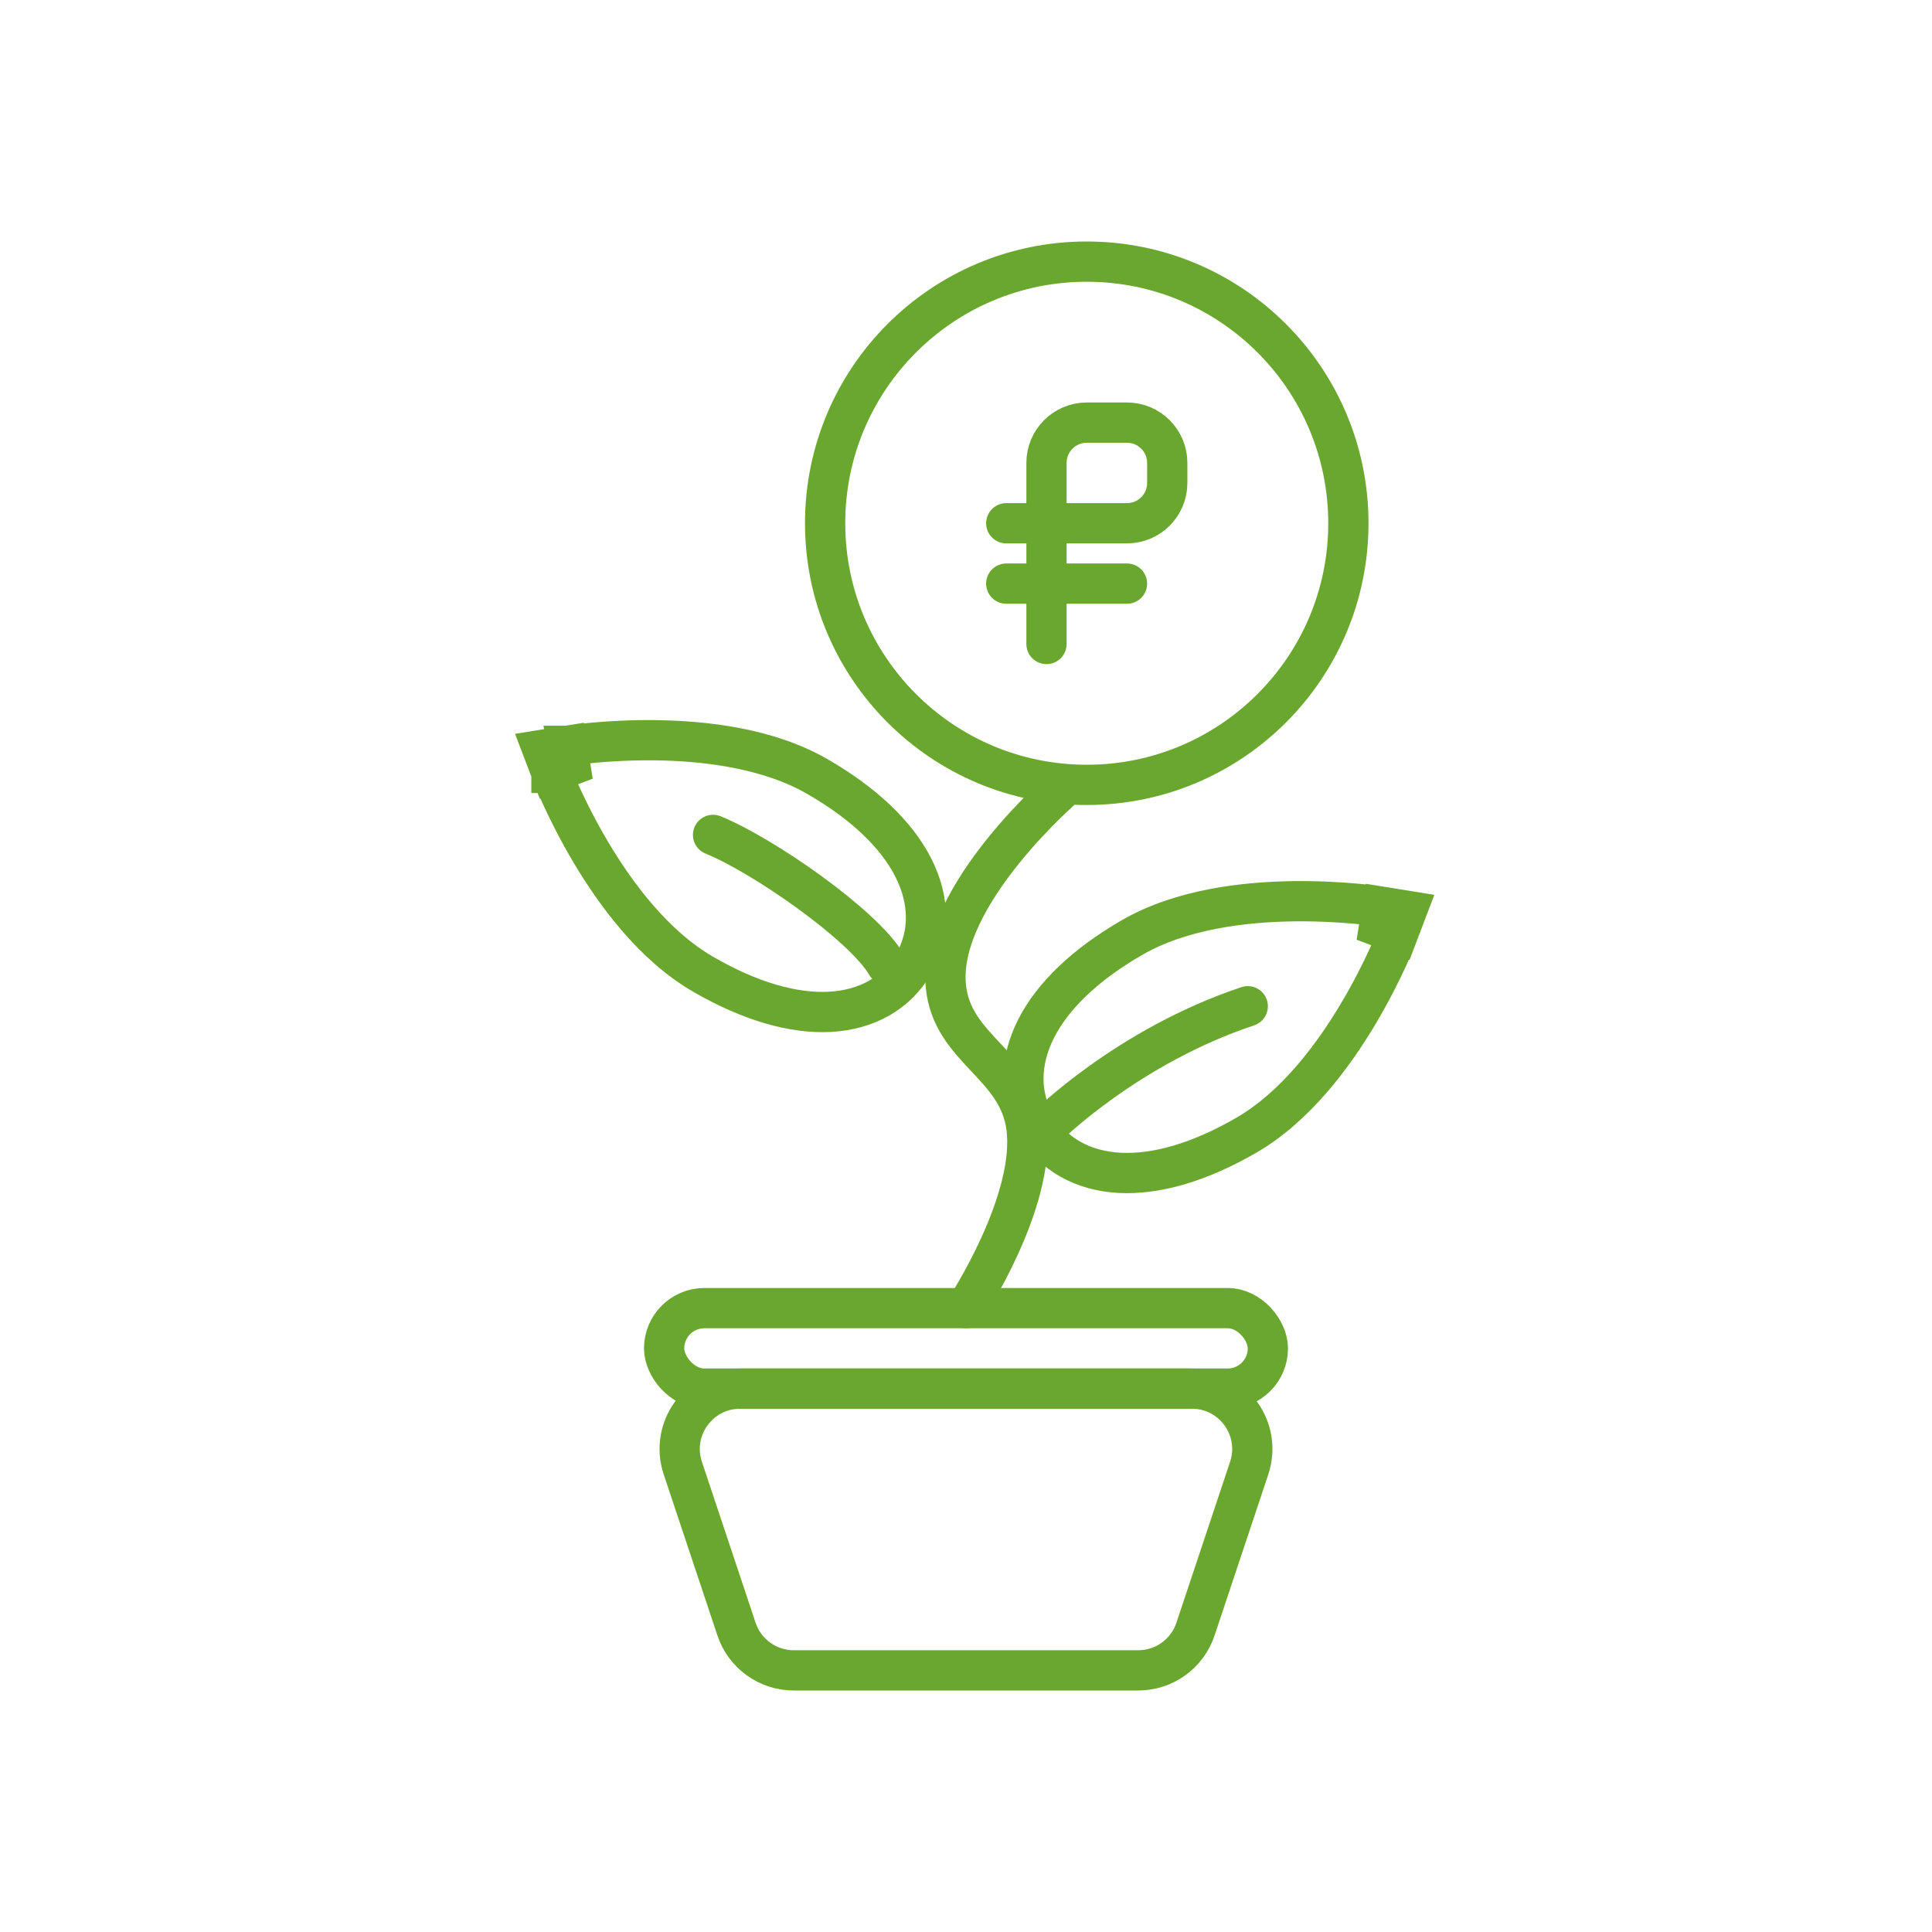
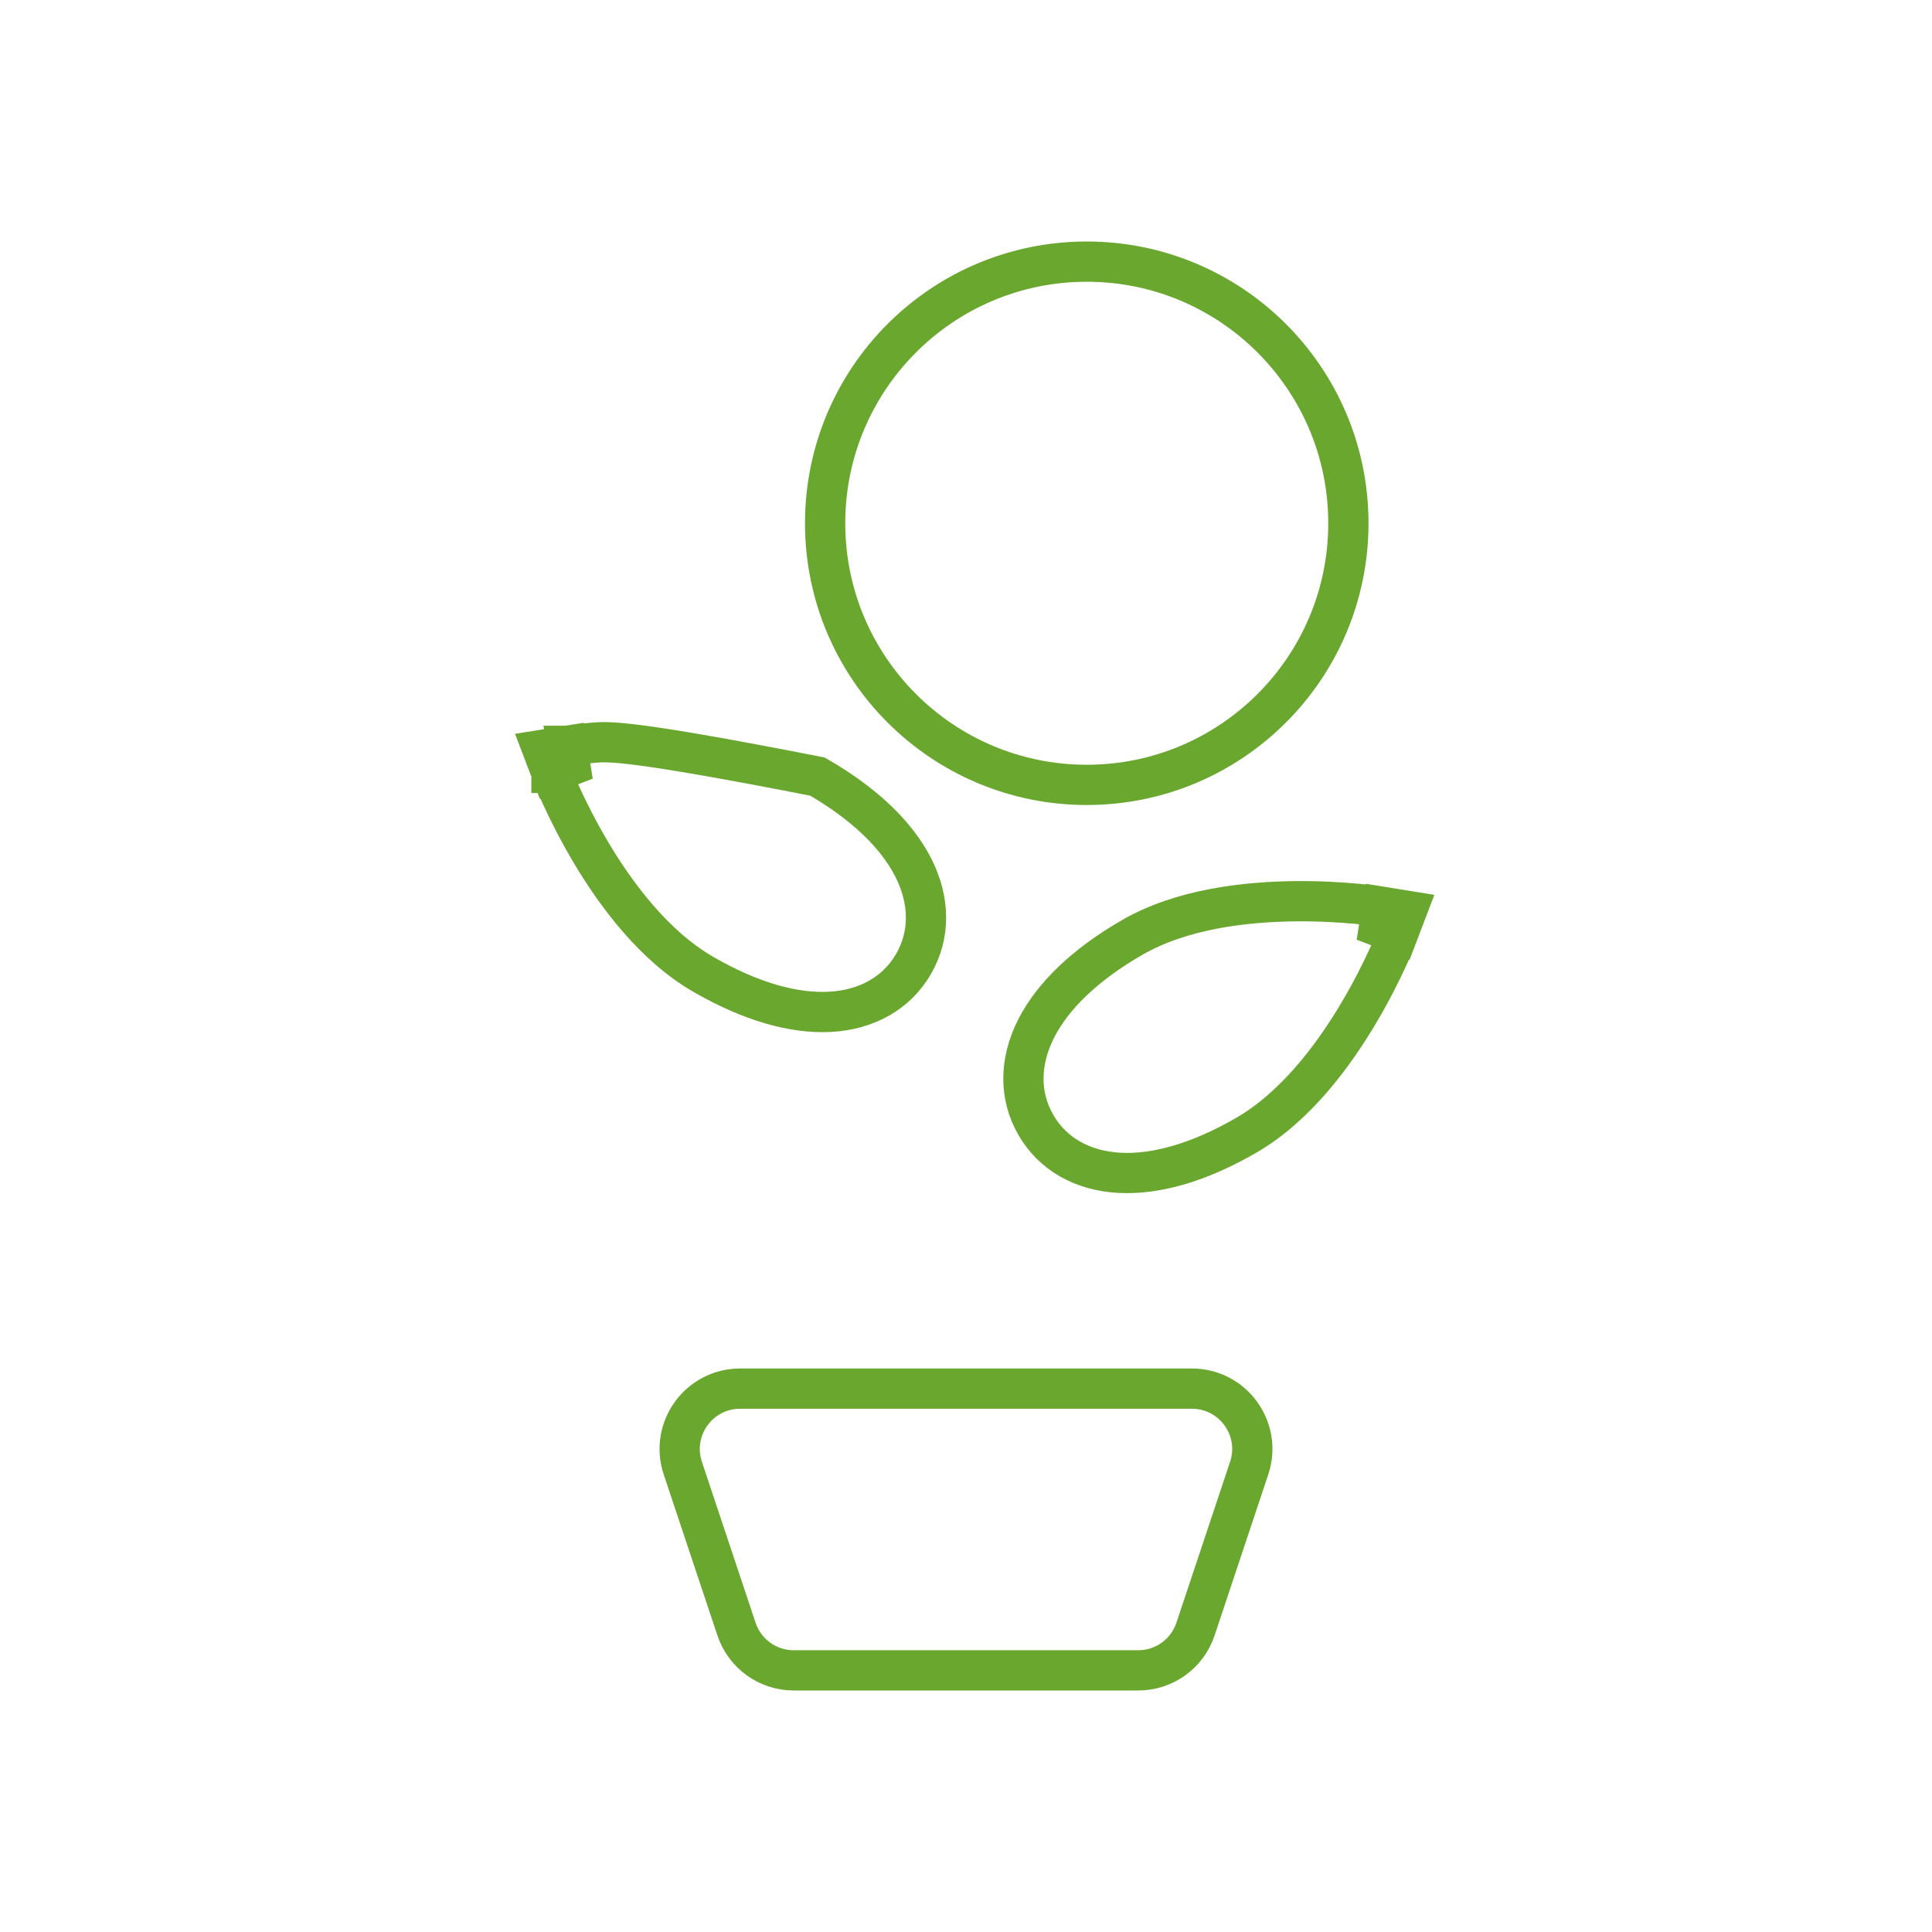
<svg xmlns="http://www.w3.org/2000/svg" width="48" height="48" viewBox="0 0 48 48" fill="none">
  <circle cx="27" cy="13" r="6.5" stroke="#6AA72F" />
-   <path d="M26 16V14.5M26 13V11.5C26 10.948 26.448 10.5 27 10.5H28C28.552 10.5 29 10.948 29 11.5V12C29 12.552 28.552 13 28 13H26ZM26 13V14.5M26 13H25M26 14.5H25M26 14.5H28" stroke="#6AA72F" stroke-linecap="round" stroke-linejoin="round" />
-   <path d="M26.5 19.5C26.5 19.5 23.282 22.233 23.5 24.5C23.651 26.067 25.288 26.44 25.5 28C25.749 29.836 24 32.5 24 32.5" stroke="#6AA72F" stroke-linecap="round" stroke-linejoin="round" />
  <path d="M34.264 23.024L34.731 23.202L34.95 22.628L34.344 22.53L34.264 23.024ZM34.264 23.024C34.344 22.53 34.343 22.53 34.343 22.53L34.343 22.53L34.342 22.53L34.339 22.53L34.33 22.528L34.295 22.523C34.265 22.518 34.222 22.512 34.167 22.505C34.057 22.491 33.9 22.472 33.704 22.454C33.314 22.418 32.769 22.384 32.151 22.391C30.933 22.406 29.355 22.582 28.123 23.294C26.954 23.969 26.156 24.744 25.745 25.55C25.327 26.371 25.317 27.222 25.735 27.948C26.154 28.674 26.897 29.09 27.817 29.139C28.72 29.186 29.791 28.883 30.96 28.207C32.192 27.496 33.134 26.217 33.755 25.17C34.071 24.639 34.313 24.15 34.477 23.794C34.56 23.615 34.622 23.469 34.665 23.367C34.686 23.316 34.702 23.276 34.714 23.248L34.726 23.215L34.73 23.206L34.731 23.203L34.731 23.203L34.731 23.202C34.731 23.202 34.731 23.202 34.264 23.024Z" stroke="#6AA72F" />
-   <path d="M14.168 19.024L14.089 18.53L13.482 18.628L13.701 19.202L14.168 19.024ZM14.168 19.024C13.701 19.202 13.701 19.202 13.701 19.202L13.701 19.203L13.702 19.203L13.703 19.206L13.706 19.215L13.719 19.248C13.73 19.276 13.747 19.316 13.768 19.367C13.81 19.469 13.873 19.615 13.955 19.794C14.119 20.15 14.362 20.639 14.677 21.17C15.299 22.217 16.241 23.496 17.473 24.207C18.642 24.883 19.713 25.186 20.616 25.139C21.535 25.09 22.278 24.674 22.697 23.948C23.116 23.222 23.106 22.371 22.688 21.55C22.277 20.744 21.479 19.969 20.309 19.294C19.078 18.582 17.499 18.406 16.282 18.391C15.664 18.384 15.119 18.418 14.729 18.454C14.533 18.472 14.375 18.491 14.265 18.505C14.211 18.512 14.168 18.518 14.138 18.523L14.103 18.528L14.094 18.53L14.091 18.53L14.09 18.53L14.089 18.53C14.089 18.53 14.089 18.53 14.168 19.024Z" stroke="#6AA72F" />
-   <rect x="16.5" y="32.5" width="15" height="2" rx="1" stroke="#6AA72F" />
+   <path d="M14.168 19.024L14.089 18.53L13.482 18.628L13.701 19.202L14.168 19.024ZM14.168 19.024C13.701 19.202 13.701 19.202 13.701 19.202L13.701 19.203L13.702 19.203L13.703 19.206L13.706 19.215L13.719 19.248C13.73 19.276 13.747 19.316 13.768 19.367C13.81 19.469 13.873 19.615 13.955 19.794C14.119 20.15 14.362 20.639 14.677 21.17C15.299 22.217 16.241 23.496 17.473 24.207C18.642 24.883 19.713 25.186 20.616 25.139C21.535 25.09 22.278 24.674 22.697 23.948C23.116 23.222 23.106 22.371 22.688 21.55C22.277 20.744 21.479 19.969 20.309 19.294C15.664 18.384 15.119 18.418 14.729 18.454C14.533 18.472 14.375 18.491 14.265 18.505C14.211 18.512 14.168 18.518 14.138 18.523L14.103 18.528L14.094 18.53L14.091 18.53L14.09 18.53L14.089 18.53C14.089 18.53 14.089 18.53 14.168 19.024Z" stroke="#6AA72F" />
  <path d="M29.613 34.5H18.387C17.364 34.5 16.641 35.503 16.964 36.474L18.298 40.474C18.502 41.087 19.075 41.5 19.721 41.5H28.279C28.925 41.5 29.498 41.087 29.702 40.474L31.036 36.474C31.359 35.503 30.636 34.5 29.613 34.5Z" stroke="#6AA72F" />
-   <path d="M17.716 20.743C18.961 21.249 21.462 22.989 22.028 23.969" stroke="#6AA72F" stroke-linecap="round" stroke-linejoin="round" />
-   <path d="M26 28C26 28 28 26 31 25" stroke="#6AA72F" stroke-linecap="round" stroke-linejoin="round" />
</svg>